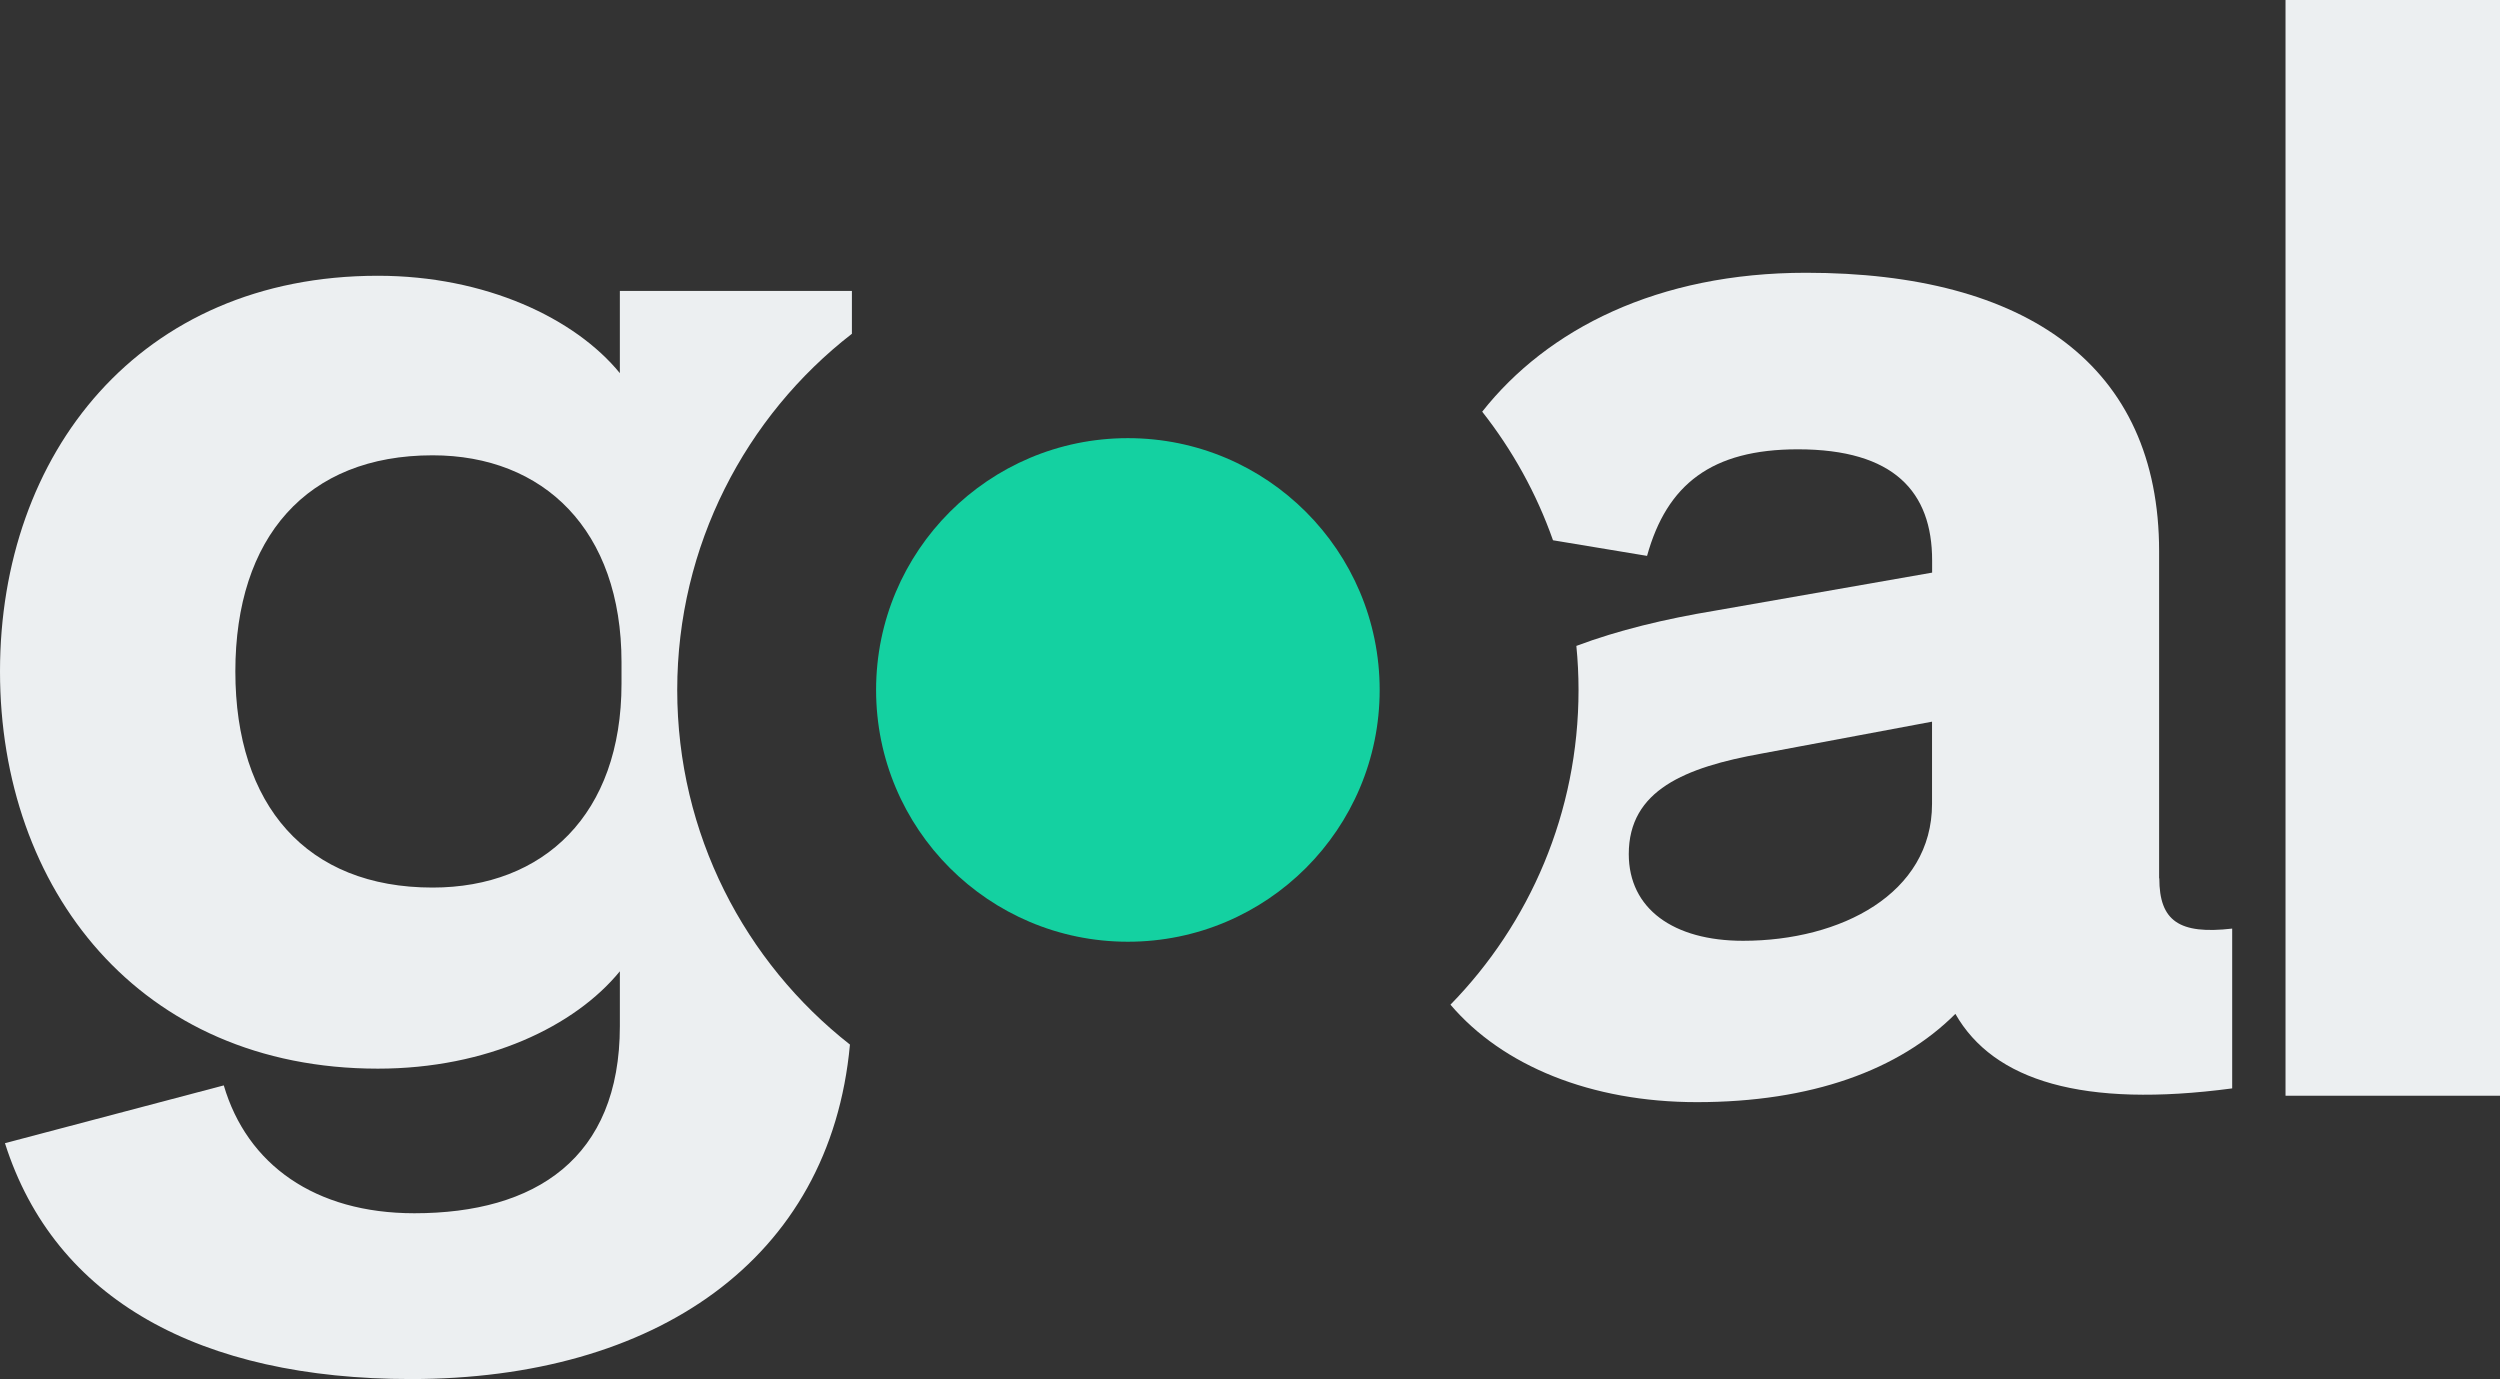
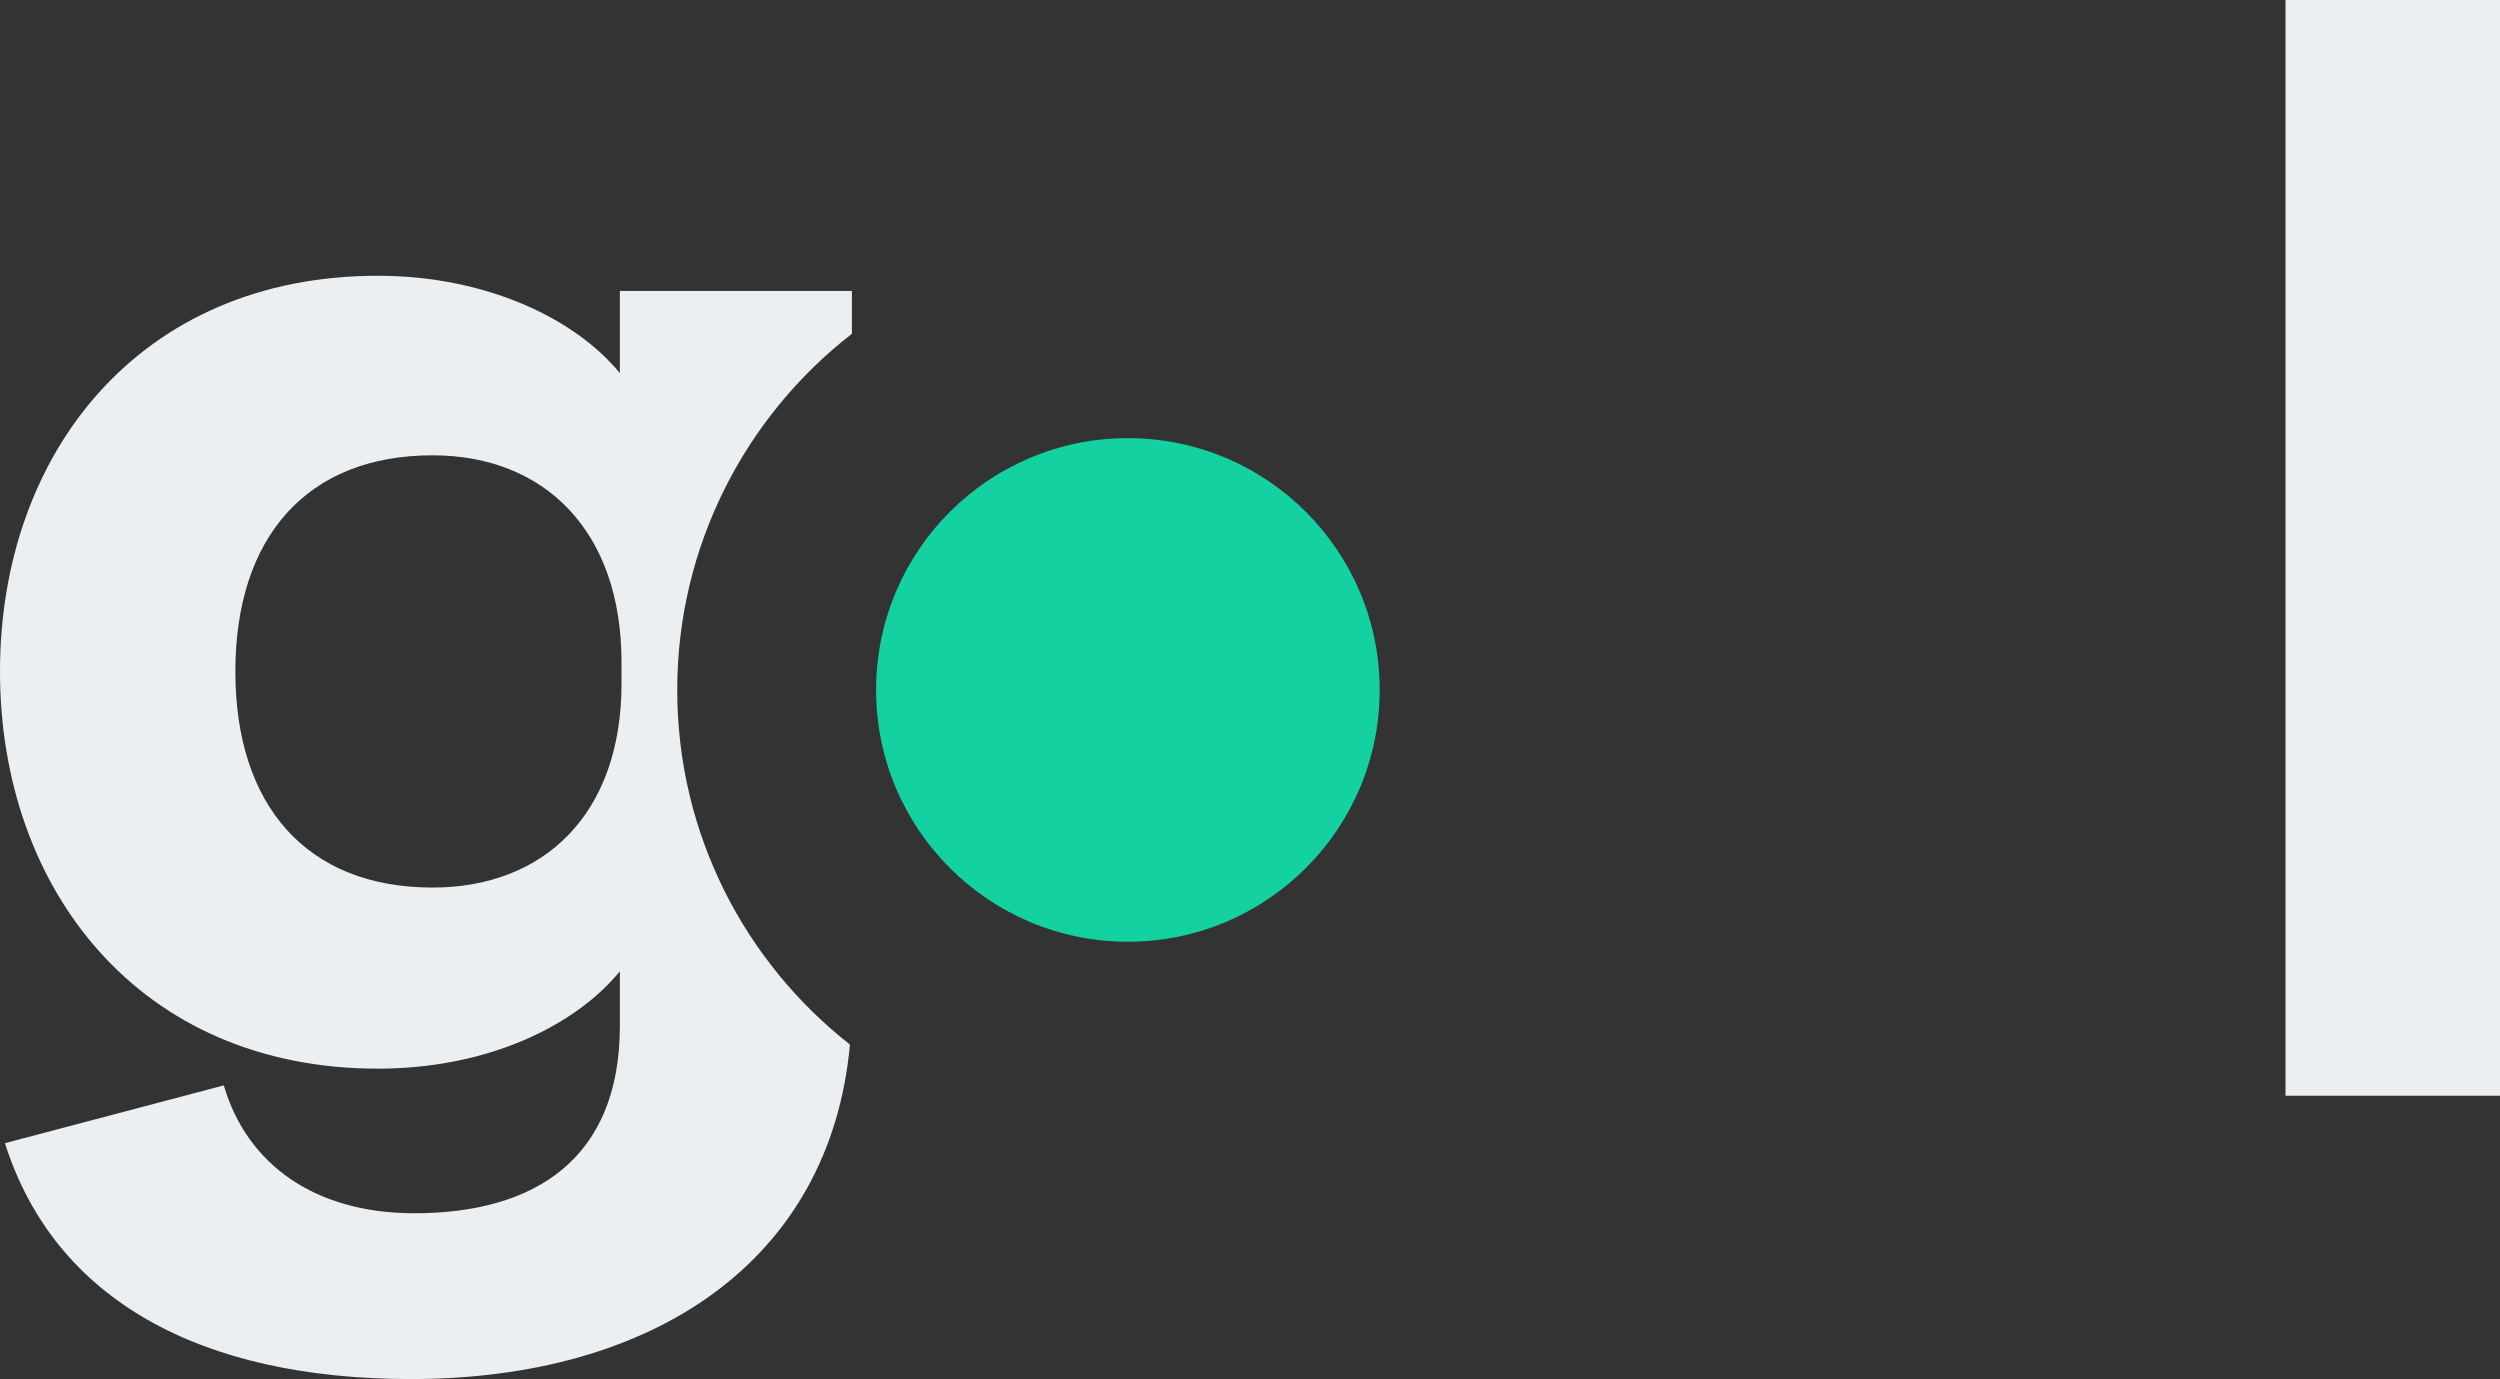
<svg xmlns="http://www.w3.org/2000/svg" id="Capa_1" version="1.1" viewBox="0 0 241.87 133.42">
  <rect x="0" y="0" width="241.87" height="133.42" fill="#333333" stroke="none" />
  <defs>
    <style>
      .st0 {
        fill: none;
      }

      .st1 {
        fill: #eceff1;
      }

      .st2 {
        fill: #14d1a1;
      }
    </style>
  </defs>
  <path class="st0" d="M41.85,44.05c-12.19,0-19.08,7.95-19.08,20.91s6.89,20.91,19.08,20.91c10.74,0,18.28-7.07,18.28-19.73v-2.06c0-12.81-7.54-20.02-18.28-20.02Z" />
  <g>
-     <path class="st1" d="M208.89,84.98v-31.65c0-17.96-12.83-26.94-34.15-26.94-14.38,0-25.04,5.46-31.34,13.44,2.92,3.71,5.25,7.9,6.85,12.44l9.1,1.51c1.92-6.92,6.25-10.31,14.59-10.31,9.3,0,12.99,4.12,12.99,10.75v1.18l-21,3.68c-4.83.8-9.38,1.89-13.42,3.41.14,1.41.21,2.83.21,4.27,0,11.84-4.72,22.59-12.39,30.44,5.04,5.92,13.61,9.43,23.84,9.43,11.06,0,19.56-3.09,25.01-8.54,3.69,6.48,12.35,9.13,26.78,7.21v-15.46c-5.13.59-7.05-.74-7.05-4.86ZM186.92,77.77c0,8.69-8.82,13.25-18.28,13.25-6.73,0-11.06-3.09-11.06-8.39,0-6.18,5.45-8.39,12.83-9.72l16.51-3.09v7.95Z" />
    <path class="st1" d="M82.42,32.3v-4.15h-22.45v7.95c-4.33-5.3-12.99-9.42-23.41-9.42C13.47,26.68,0,43.91,0,64.96s13.47,38.43,36.56,38.43c10.58,0,19.08-4.12,23.41-9.42v5.3c0,12.81-8.18,18.11-19.88,18.11-9.62,0-16.19-4.71-18.44-12.37L.48,110.6c4.81,15.16,18.92,22.82,39.28,22.82,23.55,0,40.56-11.48,42.47-32.36-10.17-7.98-16.71-20.38-16.71-34.31s6.61-26.48,16.89-34.45ZM60.13,66.14c0,12.66-7.54,19.73-18.28,19.73-12.19,0-19.08-7.95-19.08-20.91s6.9-20.91,19.08-20.91c10.74,0,18.28,7.22,18.28,20.02v2.06Z" />
  </g>
  <rect class="st1" x="221.12" width="20.76" height="106.01" />
  <circle class="st2" cx="109.12" cy="66.75" r="24.36" />
</svg>